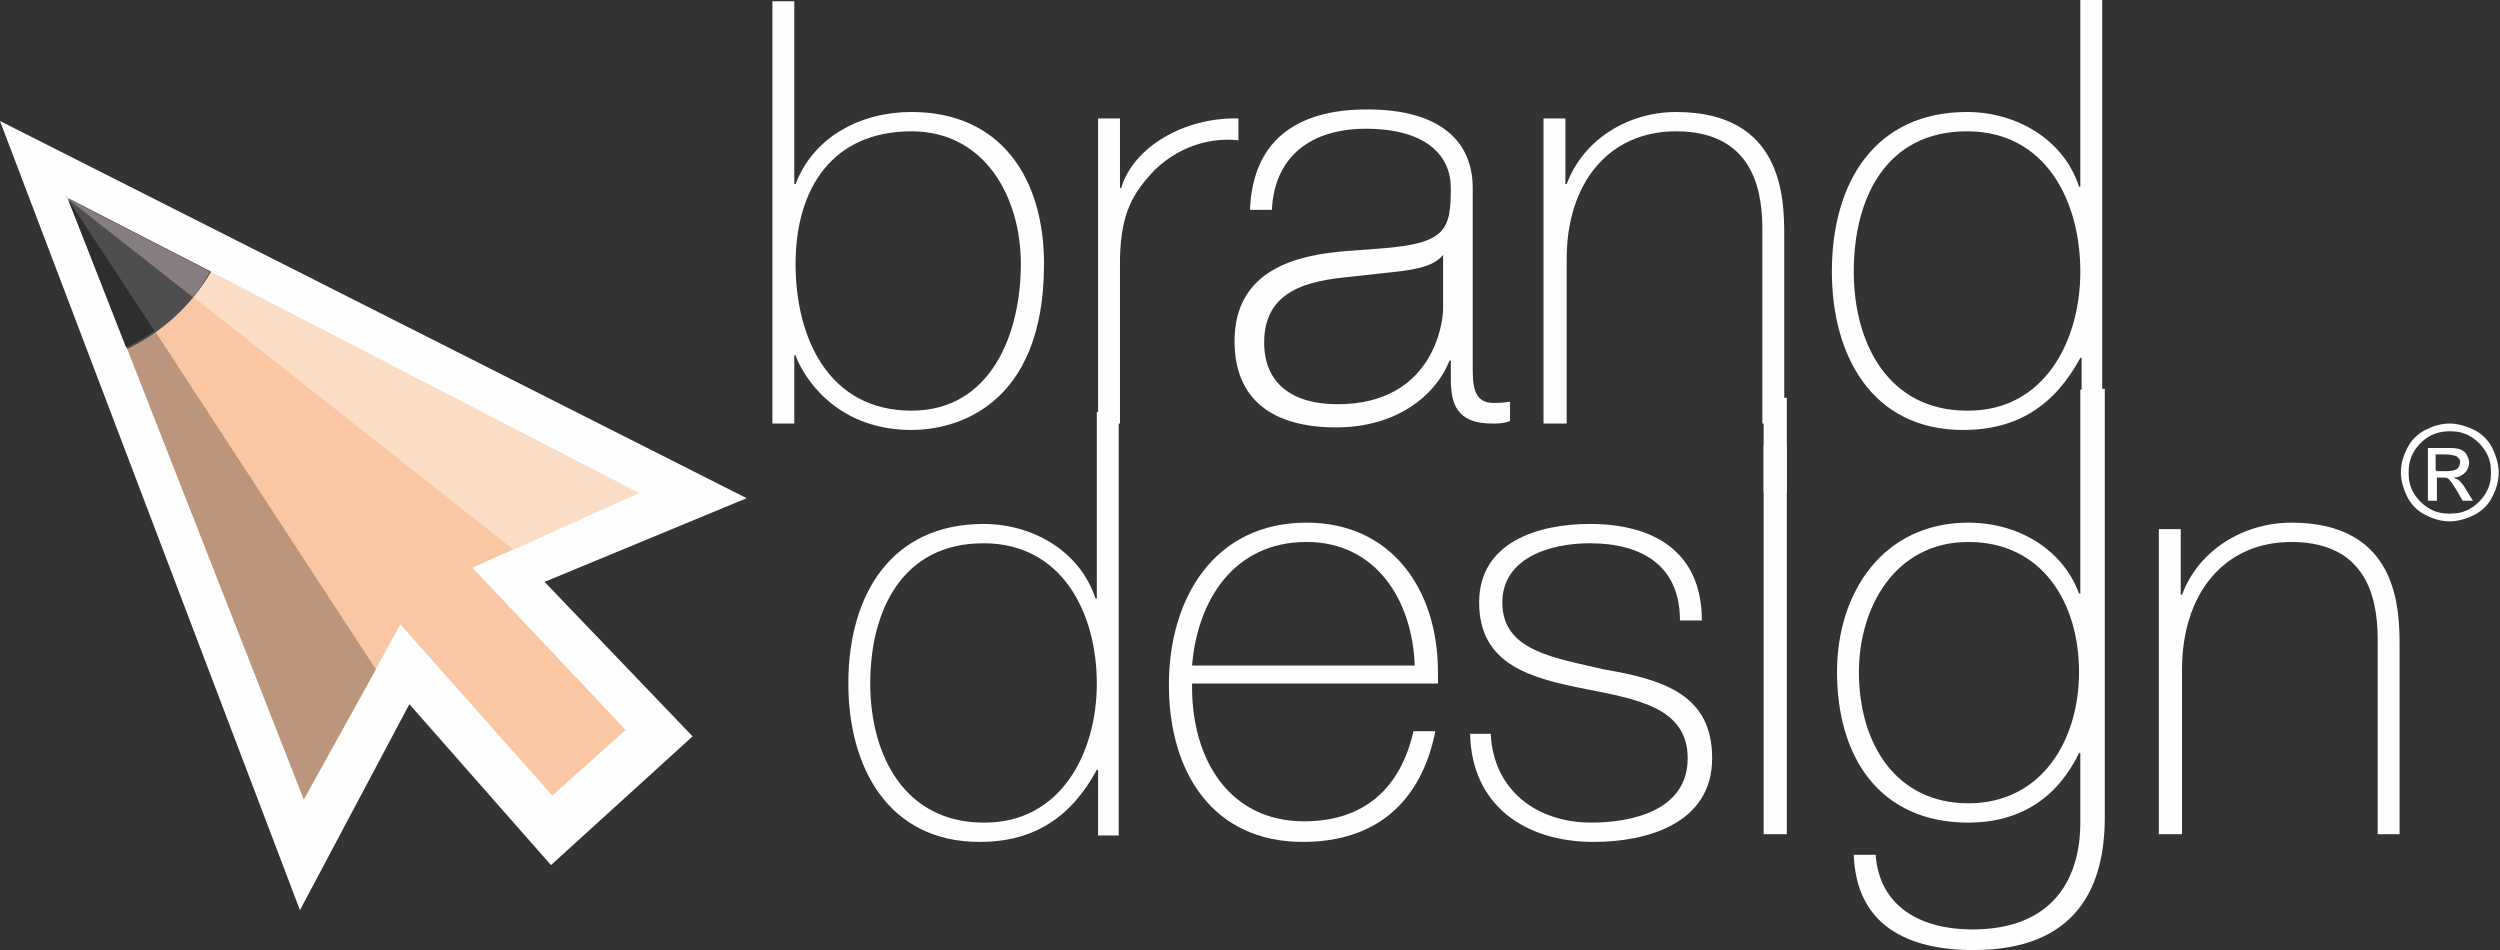
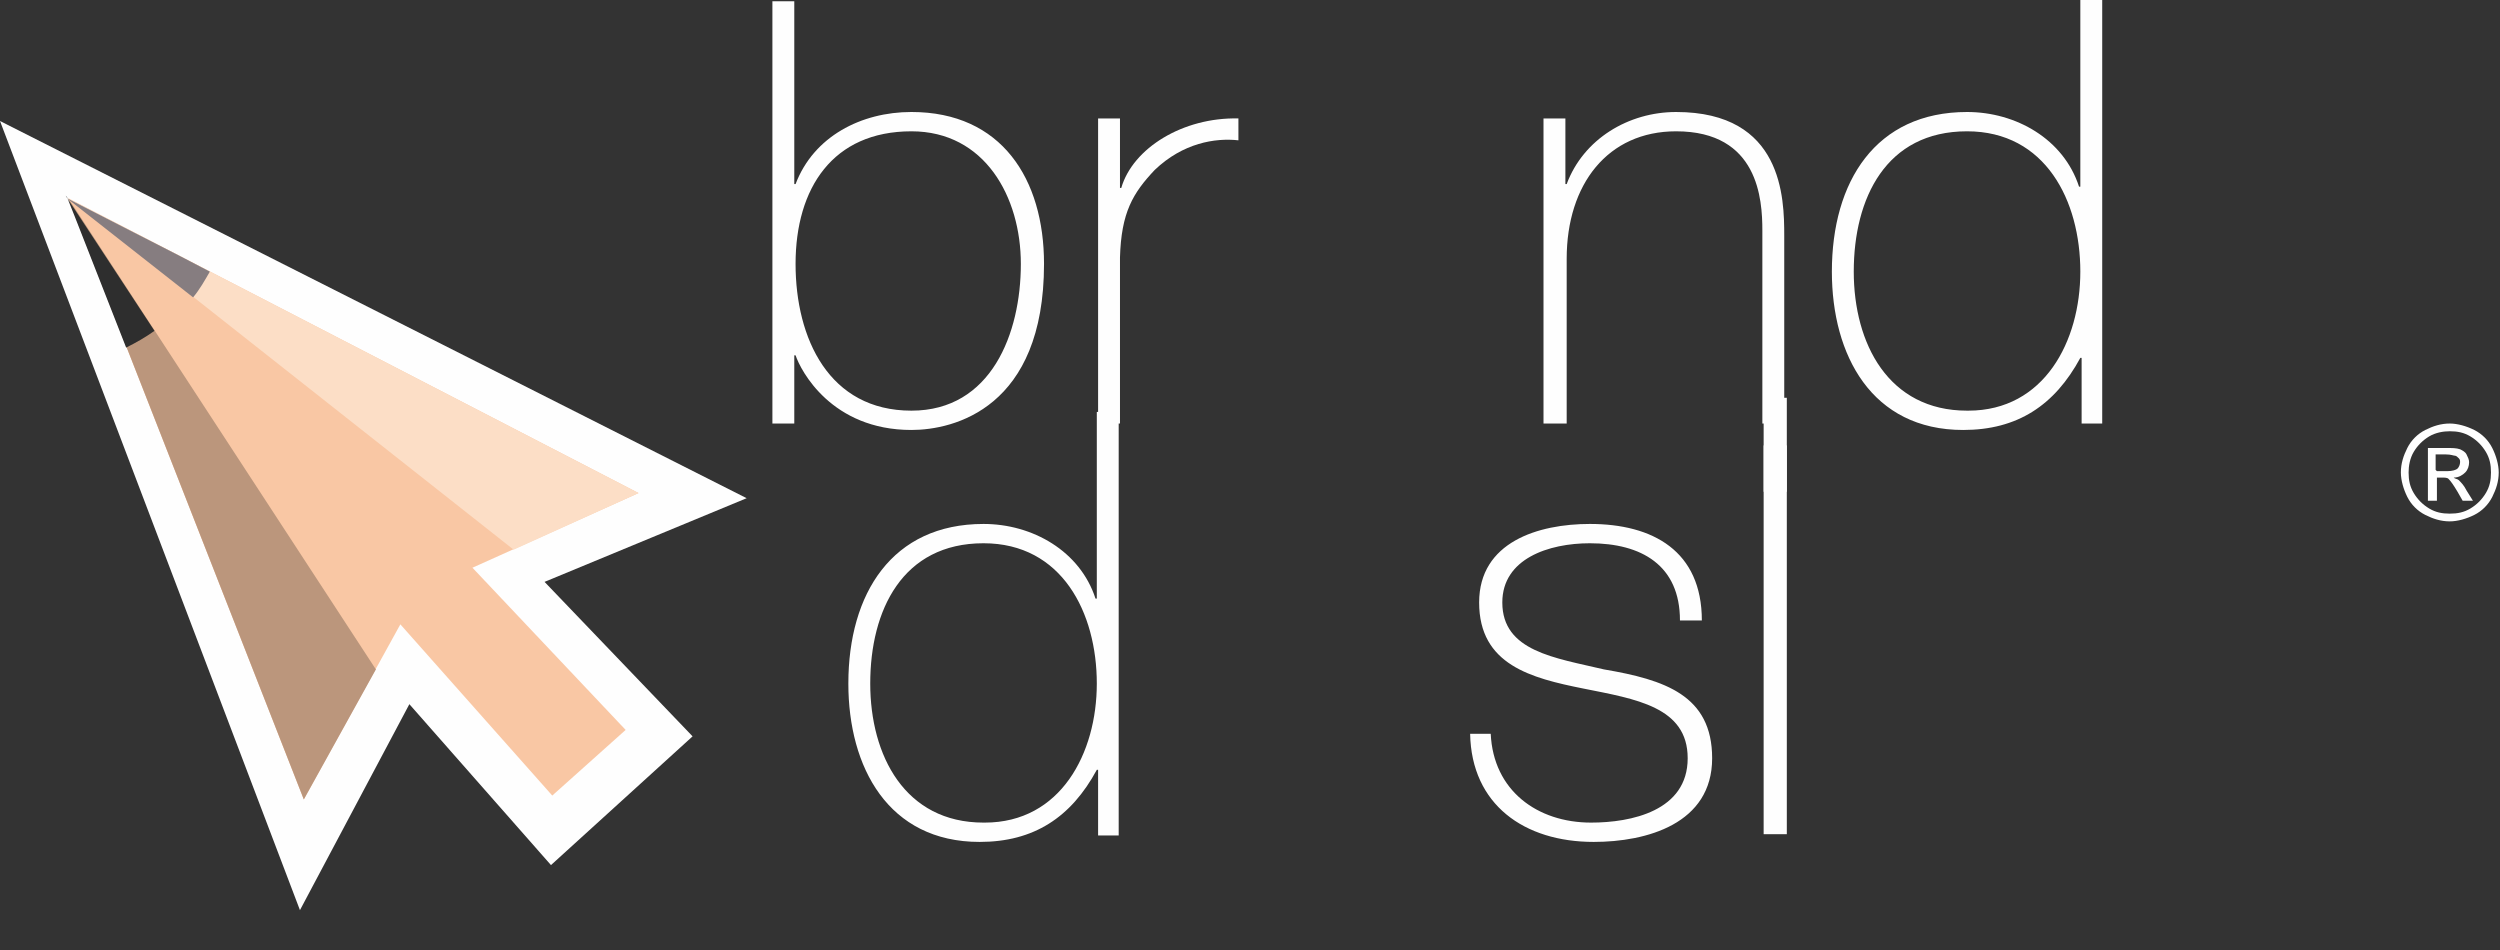
<svg xmlns="http://www.w3.org/2000/svg" xml:space="preserve" width="100%" height="100%" version="1.1" style="shape-rendering:geometricPrecision; text-rendering:geometricPrecision; image-rendering:optimizeQuality; fill-rule:evenodd; clip-rule:evenodd" viewBox="0 0 1.942 0.738">
  <rect x="0" y="0" width="1.942" height="0.738" fill="#333333" stroke="none" />
  <defs>
    <style type="text/css">
   
    .fil1 {fill:#FEFEFE}
    .fil7 {fill:#2E2E2E}
    .fil5 {fill:#4E4E50}
    .fil6 {fill:#867D80}
    .fil4 {fill:#BB967C}
    .fil2 {fill:#F9C7A4}
    .fil3 {fill:#FCDEC6}
    .fil0 {fill:#FEFEFE;fill-rule:nonzero}
    .fil8 {fill:#FEFEFE;fill-rule:nonzero}
   
  </style>
  </defs>
  <g id="Layer_x0020_1">
    <g id="_2440579426608">
      <g>
        <path class="fil0" d="M0.87 0.092l-0.017 0 0 0.237 0.017 0 0 -0.129c0.001,-0.035 0.01,-0.05 0.027,-0.068 0.022,-0.021 0.047,-0.025 0.065,-0.023l0 -0.017c-0.043,-0.001 -0.082,0.023 -0.091,0.054l-0.001 0 0 -0.052z" />
        <path class="fil0" d="M0.708 0.319c-0.064,0 -0.09,-0.056 -0.09,-0.114 0,-0.059 0.029,-0.103 0.09,-0.103 0.057,0 0.085,0.051 0.085,0.103 0,0.054 -0.023,0.114 -0.085,0.114zm-0.108 0.01l0.017 0 0 -0.053 0.001 0c0.004,0.012 0.028,0.058 0.09,0.058 0.033,0 0.103,-0.017 0.103,-0.129 0,-0.066 -0.033,-0.118 -0.103,-0.118 -0.039,0 -0.076,0.019 -0.09,0.056l-0.001 0 0 -0.142 -0.017 0 0 0.329z" />
        <path class="fil0" d="M0.764 0.639c-0.061,0 -0.088,-0.052 -0.088,-0.108 0,-0.057 0.025,-0.109 0.088,-0.109 0.061,0 0.088,0.054 0.088,0.109 0,0.054 -0.028,0.108 -0.087,0.108zm0.088 0.01l0.017 0 0 -0.329 -0.017 0 0 0.145 -0.001 0c-0.012,-0.037 -0.049,-0.058 -0.087,-0.058 -0.071,0 -0.105,0.054 -0.105,0.124 0,0.065 0.031,0.123 0.102,0.123 0.042,0 0.071,-0.019 0.091,-0.056l0.001 0 0 0.051z" />
      </g>
      <path class="fil0" d="M1.616 0.329l0.017 0 0 -0.329 -0.017 0 0 0.145 -0.001 0c-0.012,-0.037 -0.049,-0.058 -0.087,-0.058 -0.071,0 -0.105,0.054 -0.105,0.124 0,0.065 0.031,0.123 0.102,0.123 0.042,0 0.071,-0.019 0.091,-0.056l0.001 0 0 0.051zm-0.088 -0.01c-0.061,0 -0.088,-0.052 -0.088,-0.108 0,-0.057 0.025,-0.109 0.088,-0.109 0.061,0 0.088,0.054 0.088,0.109 0,0.054 -0.028,0.108 -0.087,0.108z" />
      <path class="fil0" d="M1.2 0.329l0.017 0 0 -0.128c0,-0.058 0.032,-0.099 0.085,-0.099 0.064,0 0.067,0.053 0.067,0.077l0 0.15 0.017 0 0 -0.146c0,-0.029 -0.001,-0.096 -0.084,-0.096 -0.037,0 -0.072,0.021 -0.085,0.056l-0.001 0 0 -0.051 -0.017 0 0 0.237z" />
-       <path class="fil0" d="M1.127 0.294c0,0.019 0.004,0.035 0.032,0.035 0.005,0 0.009,-0 0.014,-0.002l0 -0.015c-0.006,0.001 -0.01,0.001 -0.013,0.001 -0.016,0 -0.016,-0.015 -0.016,-0.029l0 -0.138c0,-0.036 -0.025,-0.061 -0.082,-0.061 -0.057,0 -0.089,0.026 -0.091,0.078l0.017 0c0.002,-0.042 0.031,-0.063 0.073,-0.063 0.047,0 0.066,0.021 0.066,0.046 0,0.033 -0.004,0.043 -0.054,0.047l-0.027 0.002c-0.038,0.003 -0.087,0.014 -0.087,0.07 0,0.045 0.029,0.067 0.079,0.067 0.046,0 0.077,-0.024 0.088,-0.052l0.001 0 0 0.012zm-0.006 -0.054c0,0.011 -0.008,0.074 -0.082,0.074 -0.035,0 -0.057,-0.016 -0.057,-0.048 0,-0.041 0.035,-0.048 0.067,-0.051l0.027 -0.003c0.02,-0.002 0.037,-0.004 0.045,-0.014l0 0.041z" />
-       <path class="fil0" d="M1.678 0.648l0.017 0 0 -0.128c0,-0.058 0.032,-0.099 0.085,-0.099 0.064,0 0.067,0.053 0.067,0.077l0 0.15 0.017 0 0 -0.146c0,-0.029 -0.001,-0.096 -0.084,-0.096 -0.037,0 -0.072,0.021 -0.085,0.056l-0.001 0 0 -0.051 -0.017 0 0 0.237z" />
-       <path class="fil0" d="M1.616 0.303l0 0.158 -0.001 0c-0.013,-0.035 -0.048,-0.055 -0.086,-0.055 -0.066,0 -0.102,0.054 -0.102,0.116 0,0.066 0.033,0.117 0.102,0.117 0.04,0 0.069,-0.019 0.086,-0.054l0.001 0 0 0.054c0,0.041 -0.019,0.083 -0.084,0.083 -0.039,0 -0.072,-0.017 -0.075,-0.058l-0.017 0c0.002,0.055 0.042,0.074 0.093,0.074 0.081,0 0.102,-0.05 0.102,-0.103l0 -0.333 -0.017 0zm-0.087 0.118c0.058,0 0.086,0.048 0.086,0.101 0,0.053 -0.029,0.102 -0.086,0.102 -0.056,0 -0.085,-0.046 -0.085,-0.102 0,-0.05 0.028,-0.101 0.085,-0.101z" />
      <polygon class="fil0" points="1.388,0.648 1.388,0.346 1.37,0.346 1.37,0.648 " />
      <path class="fil0" d="M1.142 0.57c0.001,0.055 0.042,0.084 0.096,0.084 0.041,0 0.092,-0.014 0.092,-0.065 0,-0.049 -0.037,-0.061 -0.084,-0.069 -0.038,-0.009 -0.079,-0.014 -0.079,-0.052 0,-0.034 0.036,-0.046 0.068,-0.046 0.04,0 0.07,0.017 0.07,0.06l0.017 0c0,-0.054 -0.038,-0.075 -0.087,-0.075 -0.04,0 -0.086,0.014 -0.086,0.061 0,0.097 0.162,0.041 0.162,0.121 0,0.041 -0.044,0.05 -0.075,0.05 -0.042,0 -0.076,-0.025 -0.078,-0.069l-0.017 0z" />
-       <path class="fil0" d="M1.117 0.532c0,-0.002 0,-0.007 0,-0.01 0,-0.064 -0.036,-0.116 -0.102,-0.116 -0.072,0 -0.107,0.059 -0.107,0.126 0,0.069 0.035,0.122 0.104,0.122 0.057,0 0.092,-0.031 0.103,-0.086l-0.017 0c-0.01,0.044 -0.038,0.07 -0.085,0.07 -0.058,0 -0.087,-0.048 -0.087,-0.104l0 -0.003 0.191 0zm-0.191 -0.015c0.004,-0.05 0.032,-0.096 0.089,-0.096 0.053,0 0.082,0.044 0.084,0.096l-0.173 0z" />
      <polygon class="fil0" points="1.37,0.382 1.37,0.309 1.388,0.309 1.388,0.382 " />
      <g>
        <polygon class="fil1" points="0.58,0.387 -0,0.094 0.233,0.707 0.318,0.547 0.428,0.672 0.538,0.572 0.423,0.452 " />
        <polygon class="fil2" points="0.496,0.383 0.053,0.154 0.236,0.621 0.311,0.485 0.429,0.618 0.486,0.567 0.367,0.441 " />
        <polygon class="fil3" points="0.399,0.427 0.496,0.383 0.053,0.154 " />
        <polygon class="fil4" points="0.236,0.621 0.292,0.52 0.053,0.154 " />
        <g>
-           <path class="fil5" d="M0.164 0.211l-0.111 -0.057 0.046 0.117c0.027,-0.013 0.05,-0.034 0.065,-0.06z" />
          <path class="fil6" d="M0.14 0.199l-0.088 -0.045 0.098 0.077c0.005,-0.006 0.009,-0.013 0.013,-0.02l-0.023 -0.012z" />
          <path class="fil7" d="M0.052 0.153l0.006 0.015 0.04 0.102c0.008,-0.004 0.015,-0.008 0.022,-0.013l-0.069 -0.105z" />
        </g>
      </g>
      <path class="fil8" d="M1.903 0.329c0.006,0 0.013,0.002 0.019,0.005 0.006,0.003 0.011,0.008 0.014,0.014 0.003,0.006 0.005,0.013 0.005,0.019 0,0.007 -0.002,0.013 -0.005,0.019 -0.003,0.006 -0.008,0.011 -0.014,0.014 -0.006,0.003 -0.013,0.005 -0.019,0.005 -0.007,0 -0.013,-0.002 -0.019,-0.005 -0.006,-0.003 -0.011,-0.008 -0.014,-0.014 -0.003,-0.006 -0.005,-0.013 -0.005,-0.019 0,-0.007 0.002,-0.013 0.005,-0.019 0.003,-0.006 0.008,-0.011 0.014,-0.014 0.006,-0.003 0.012,-0.005 0.019,-0.005zm0 0.006c-0.005,0 -0.011,0.001 -0.016,0.004 -0.005,0.003 -0.009,0.007 -0.012,0.012 -0.003,0.005 -0.004,0.011 -0.004,0.016 0,0.006 0.001,0.011 0.004,0.016 0.003,0.005 0.007,0.009 0.012,0.012 0.005,0.003 0.01,0.004 0.016,0.004 0.006,0 0.011,-0.001 0.016,-0.004 0.005,-0.003 0.009,-0.007 0.012,-0.012 0.003,-0.005 0.004,-0.01 0.004,-0.016 0,-0.006 -0.001,-0.011 -0.004,-0.016 -0.003,-0.005 -0.007,-0.009 -0.012,-0.012 -0.005,-0.003 -0.01,-0.004 -0.016,-0.004zm-0.017 0.054l0 -0.041 0.014 0c0.005,0 0.008,0 0.011,0.001 0.002,0.001 0.004,0.002 0.005,0.004 0.001,0.002 0.002,0.004 0.002,0.006 0,0.003 -0.001,0.006 -0.003,0.008 -0.002,0.002 -0.005,0.004 -0.009,0.004 0.001,0.001 0.003,0.001 0.004,0.002 0.002,0.002 0.004,0.004 0.006,0.008l0.005 0.008 -0.008 0 -0.004 -0.007c-0.003,-0.005 -0.005,-0.008 -0.007,-0.01 -0.001,-0.001 -0.003,-0.001 -0.005,-0.001l-0.004 0 0 0.018 -0.007 0zm0.007 -0.023l0.008 0c0.004,0 0.007,-0.001 0.008,-0.002 0.001,-0.001 0.002,-0.003 0.002,-0.005 0,-0.001 -0,-0.002 -0.001,-0.003 -0.001,-0.001 -0.002,-0.002 -0.003,-0.002 -0.001,-0 -0.003,-0.001 -0.007,-0.001l-0.008 0 0 0.012z" />
    </g>
  </g>
</svg>